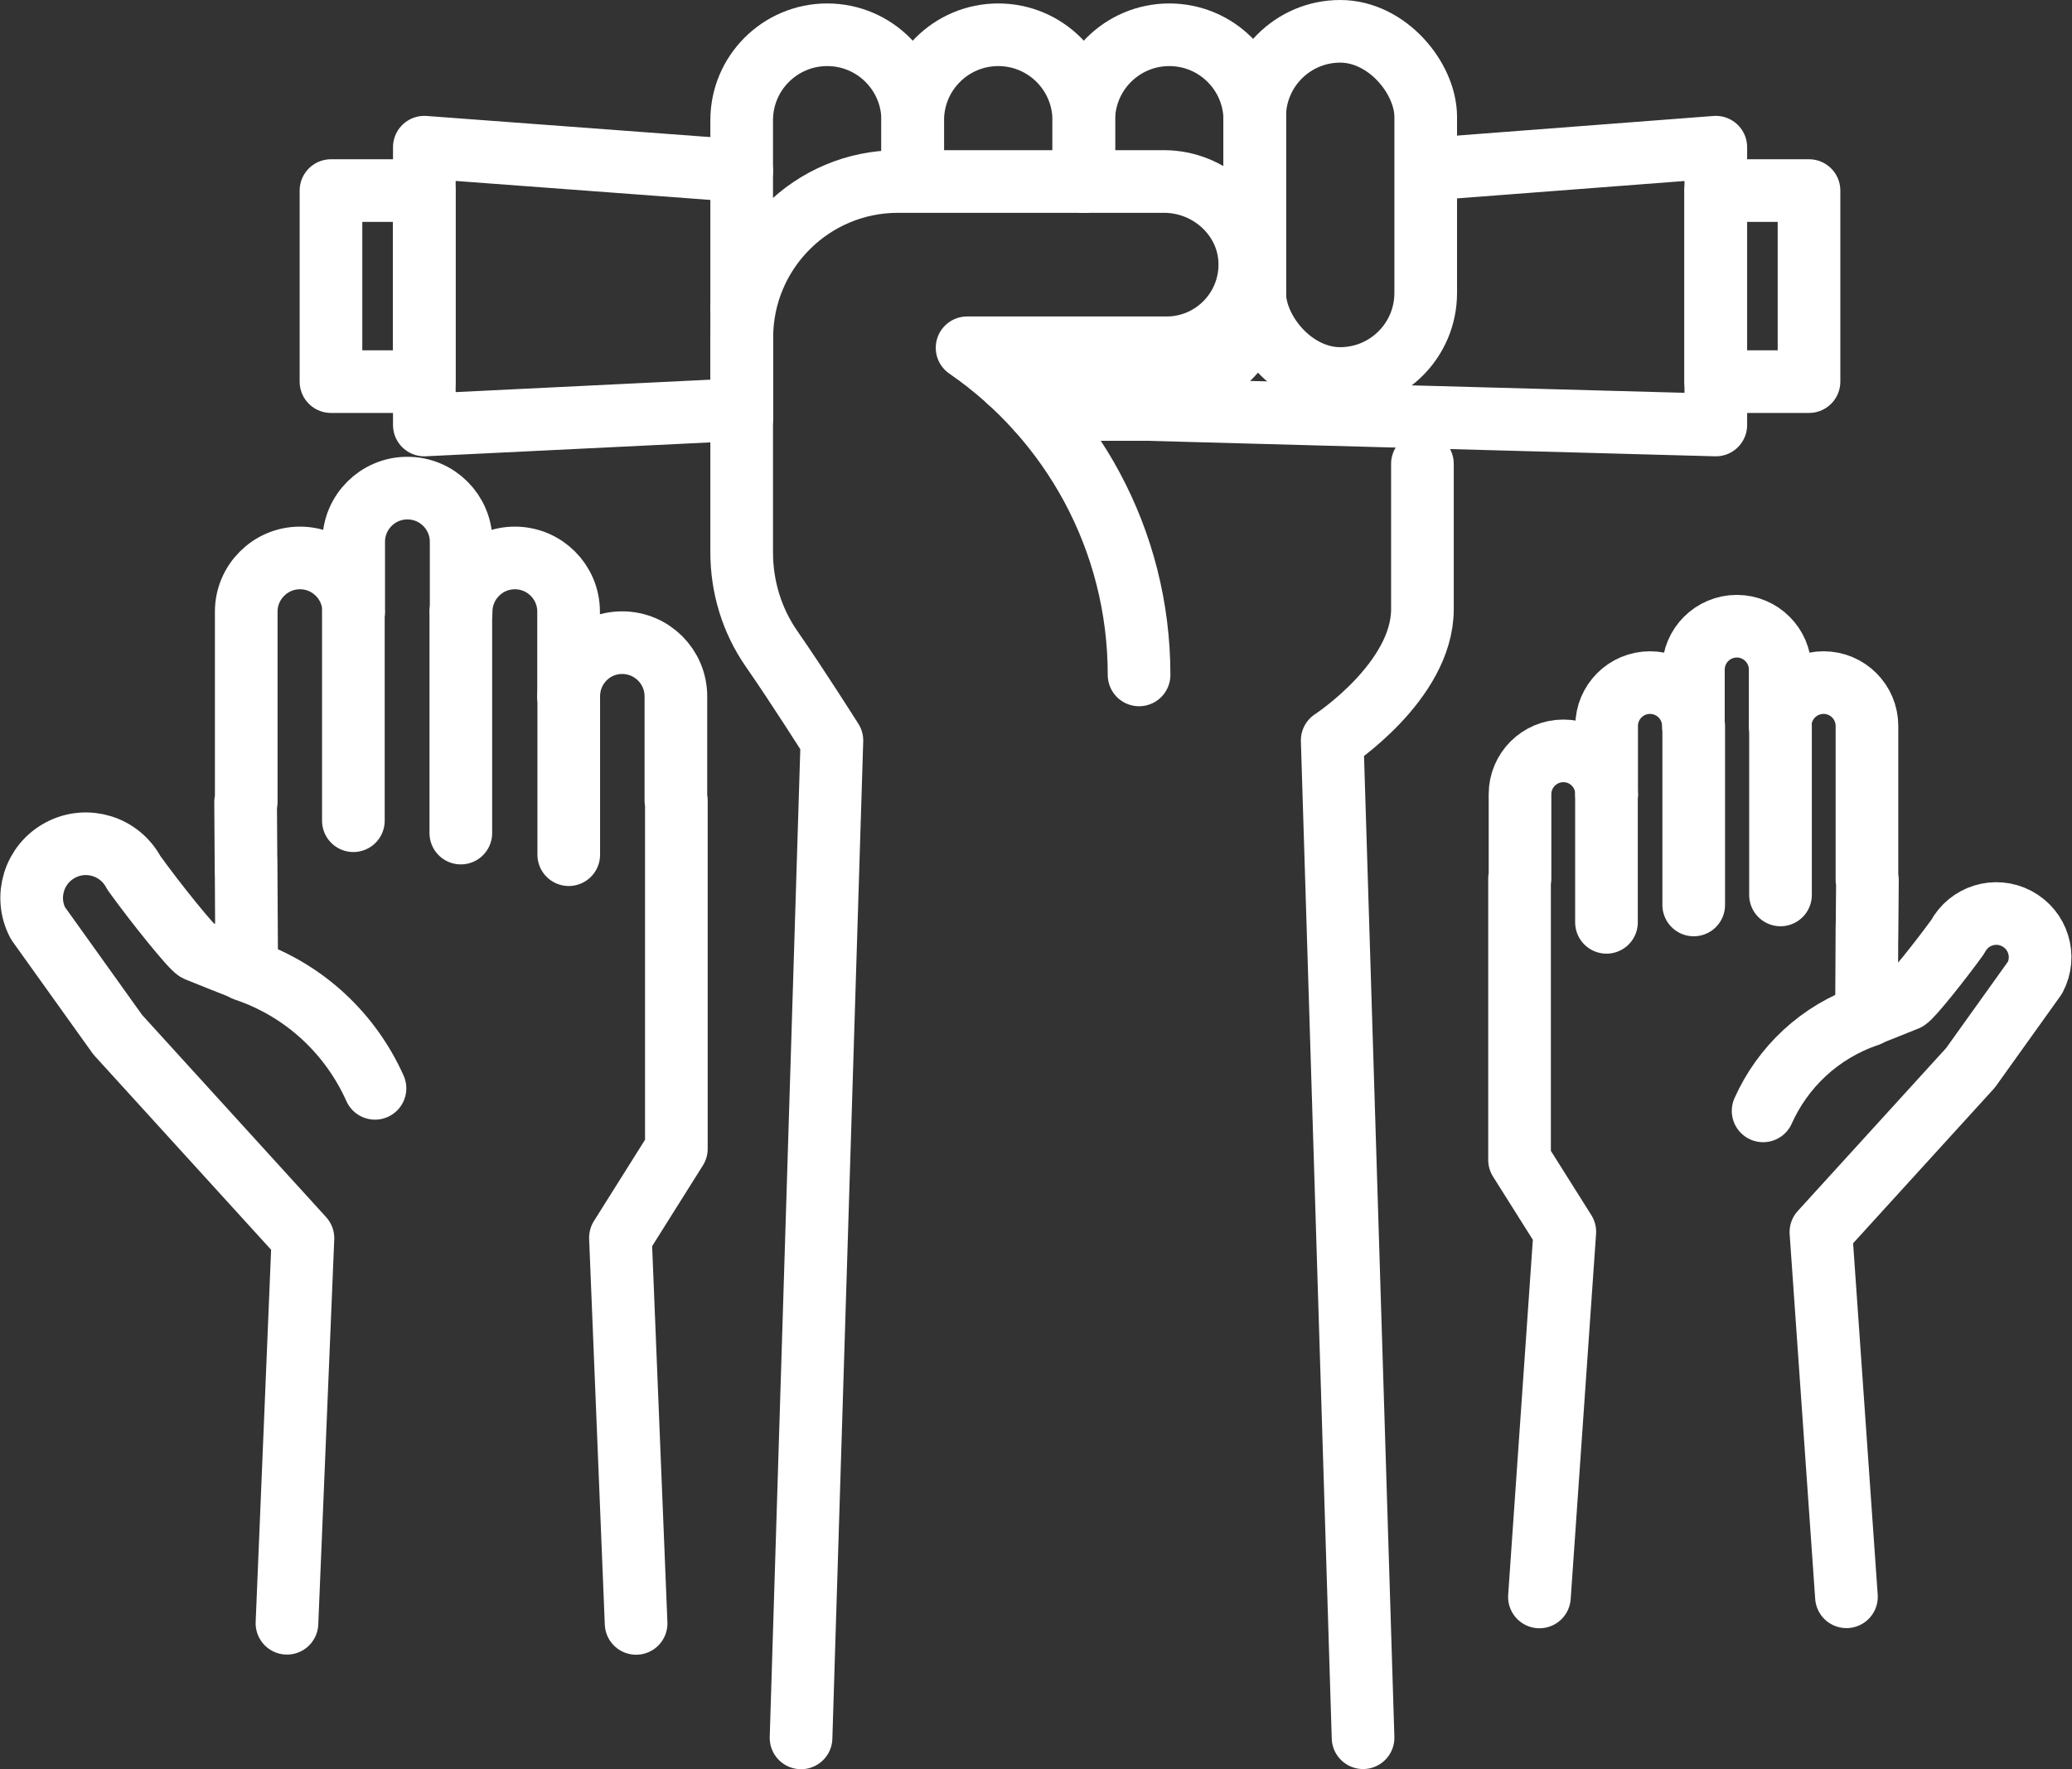
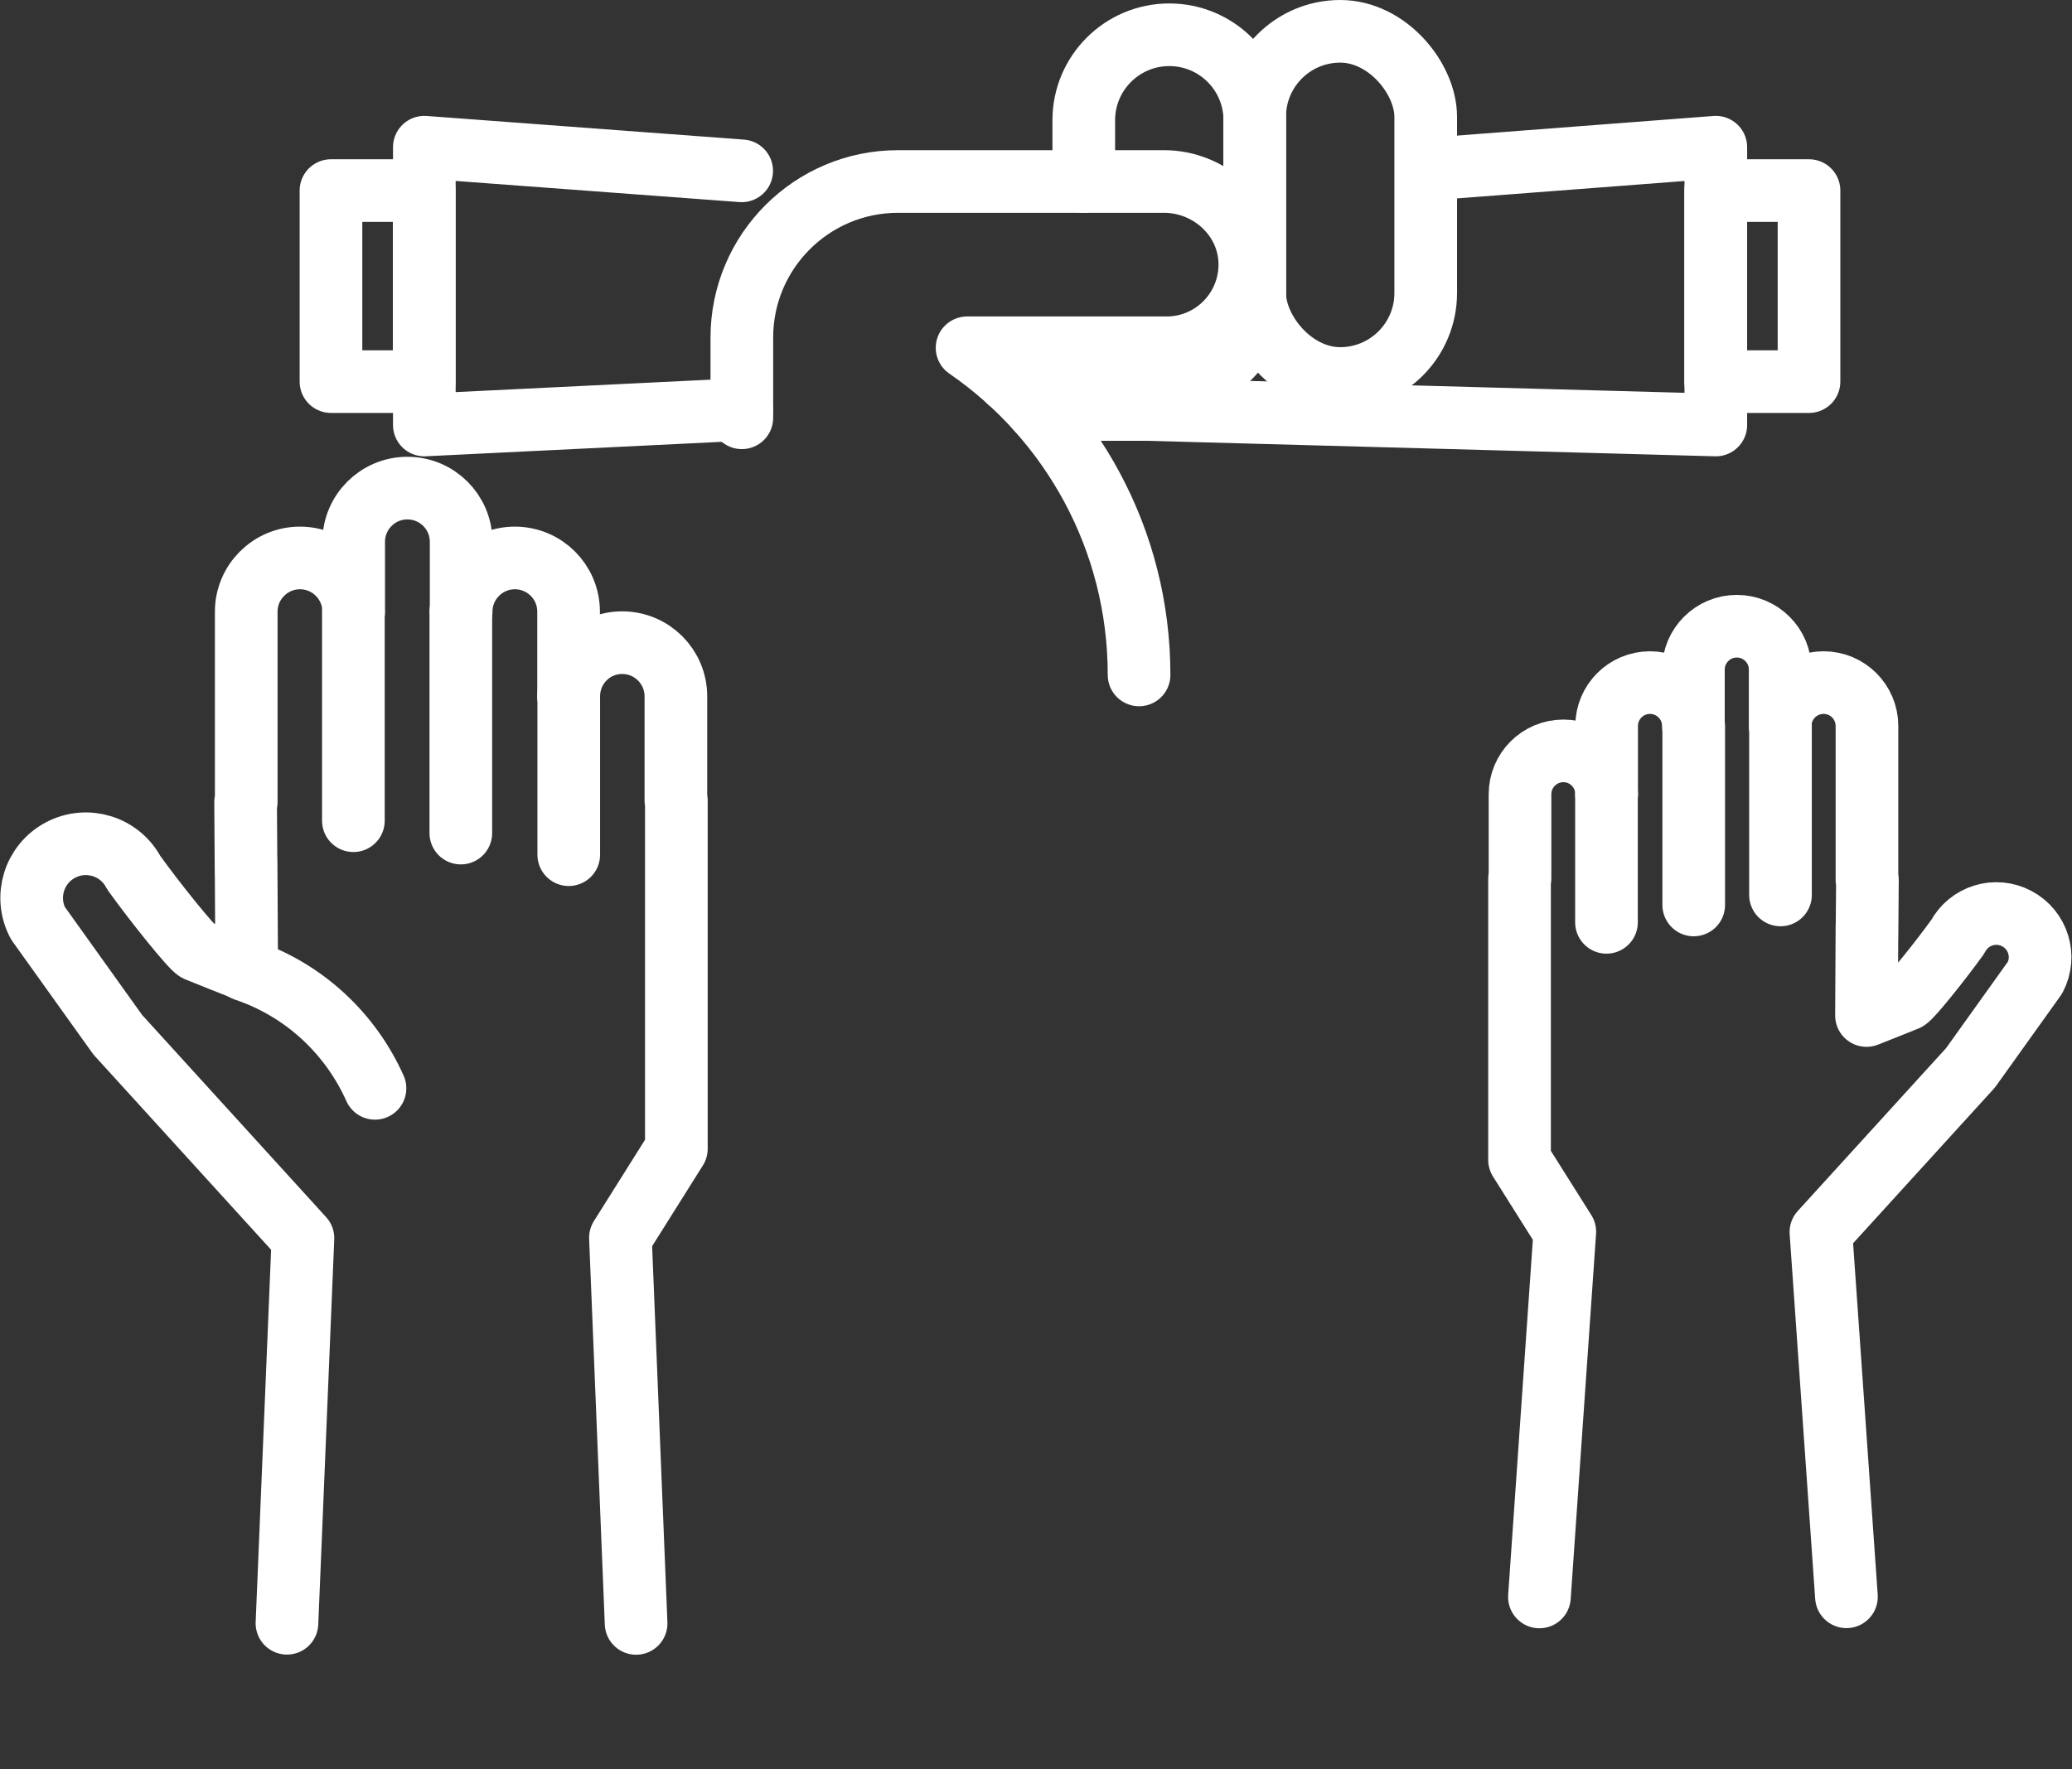
<svg xmlns="http://www.w3.org/2000/svg" id="Calque_2" data-name="Calque 2" viewBox="0 0 132.28 112.98">
  <rect x="0" y="0" width="132.28" height="112.98" fill="#333333" stroke="none" />
  <defs>
    <style> .cls-1 { fill: none; stroke: #fff; stroke-linecap: round; stroke-linejoin: round; stroke-width: 4px; } </style>
  </defs>
  <g id="Calque_1-2" data-name="Calque 1">
    <g>
      <path class="cls-1" d="M36.3,44.43v-5.37c0-1.9-1.54-3.43-3.43-3.43s-3.43,1.54-3.43,3.43v-4.46c0-1.9-1.54-3.43-3.43-3.43h0c-1.9,0-3.43,1.54-3.43,3.43v4.46c0-1.9-1.54-3.43-3.43-3.43s-3.43,1.54-3.43,3.43v12.16h-.04s.03,4.56.03,4.56v-.89s.04,7.06.04,7.06c0,0-2.92-1.15-3.17-1.26-.34-.16-2.67-3.05-4.04-4.96-.89-1.69-2.98-2.34-4.67-1.45-1.69.89-2.34,2.98-1.45,4.67l5.1,7.13,11.82,12.99-1.02,24.59" />
      <path class="cls-1" d="M40.61,103.67l-1-24.63,3.57-5.68v-22.24h-.03s0-6.65,0-6.65c0-1.9-1.54-3.43-3.43-3.43h0c-1.9,0-3.41,1.54-3.41,3.43" />
      <line class="cls-1" x1="22.56" y1="39.06" x2="22.56" y2="52.41" />
      <line class="cls-1" x1="29.42" y1="39.06" x2="29.42" y2="53.2" />
      <path class="cls-1" d="M15.64,61.94c3.85,1.3,6.76,4.12,8.3,7.56" />
      <line class="cls-1" x1="36.31" y1="44.61" x2="36.31" y2="54.58" />
      <path class="cls-1" d="M102.57,50.7v-4.34c0-1.53,1.24-2.77,2.77-2.77s2.77,1.24,2.77,2.77v-3.6c0-1.53,1.24-2.77,2.77-2.77h0c1.53,0,2.77,1.24,2.77,2.77v3.6c0-1.53,1.24-2.77,2.77-2.77s2.77,1.24,2.77,2.77v9.83h.03s-.03,3.68-.03,3.68v-.72s-.03,5.7-.03,5.7c0,0,2.36-.93,2.56-1.02.28-.13,2.15-2.46,3.26-4,.72-1.37,2.41-1.89,3.77-1.17,1.37.72,1.89,2.41,1.17,3.77l-4.12,5.76-9.55,10.49,1.63,23.29" />
      <path class="cls-1" d="M98.28,101.98l1.62-23.32-2.89-4.59v-17.97h.03s0-5.38,0-5.38c0-1.53,1.24-2.77,2.77-2.77h0c1.53,0,2.76,1.24,2.76,2.77" />
      <line class="cls-1" x1="113.67" y1="46.37" x2="113.67" y2="57.15" />
      <line class="cls-1" x1="108.13" y1="46.37" x2="108.13" y2="57.79" />
-       <path class="cls-1" d="M119.26,64.84c-3.11,1.05-5.46,3.33-6.7,6.1" />
      <line class="cls-1" x1="102.56" y1="50.85" x2="102.56" y2="58.9" />
      <g>
        <g>
          <polyline class="cls-1" points="91.24 10.8 109.54 9.4 109.54 27.14 73.31 26.15 66.23 26.15" />
          <rect class="cls-1" x="109.54" y="12.17" width="5.96" height="12.2" transform="translate(225.03 36.54) rotate(180)" />
        </g>
        <g>
          <polyline class="cls-1" points="47.35 26.15 27.09 27.14 27.09 9.4 47.35 10.91" />
          <rect class="cls-1" x="21.13" y="12.17" width="5.95" height="12.2" />
        </g>
-         <path class="cls-1" d="M51.14,110.98l1.97-63.69s-2.12-3.36-3.86-5.87c-1.25-1.8-1.9-3.95-1.9-6.15v-15.61" />
-         <path class="cls-1" d="M90.81,29.62v9.28c0,4.63-5.76,8.38-5.76,8.38l1.97,63.69" />
-         <path class="cls-1" d="M69.19,11.59v-3.91c0-3.01-2.44-5.46-5.46-5.46h0c-3.01,0-5.46,2.44-5.46,5.46v3.78" />
        <path class="cls-1" d="M64.43,24.35c1.37-.18,2.58-.86,3.44-1.85" />
        <path class="cls-1" d="M70.28,22.21c1,1.33,2.58,2.19,4.37,2.19h0c3.01,0,5.46-2.44,5.46-5.46V7.68c0-3.01-2.44-5.46-5.46-5.46h0c-3.01,0-5.46,2.44-5.46,5.46v3.91" />
        <rect class="cls-1" x="80.1" y="2" width="10.92" height="22.17" rx="5.46" ry="5.46" />
-         <path class="cls-1" d="M58.27,11.46v-3.78c0-3.01-2.44-5.46-5.46-5.46h0c-3.01,0-5.46,2.44-5.46,5.46v11.98" />
        <path class="cls-1" d="M72.72,43.1c0-8.67-4.35-16.32-10.98-20.89h12.74c2.96,0,5.36-2.43,5.31-5.41-.05-2.92-2.56-5.21-5.48-5.21h-16.98c-5.5,0-9.97,4.46-9.97,9.97v5.12" />
      </g>
    </g>
  </g>
</svg>